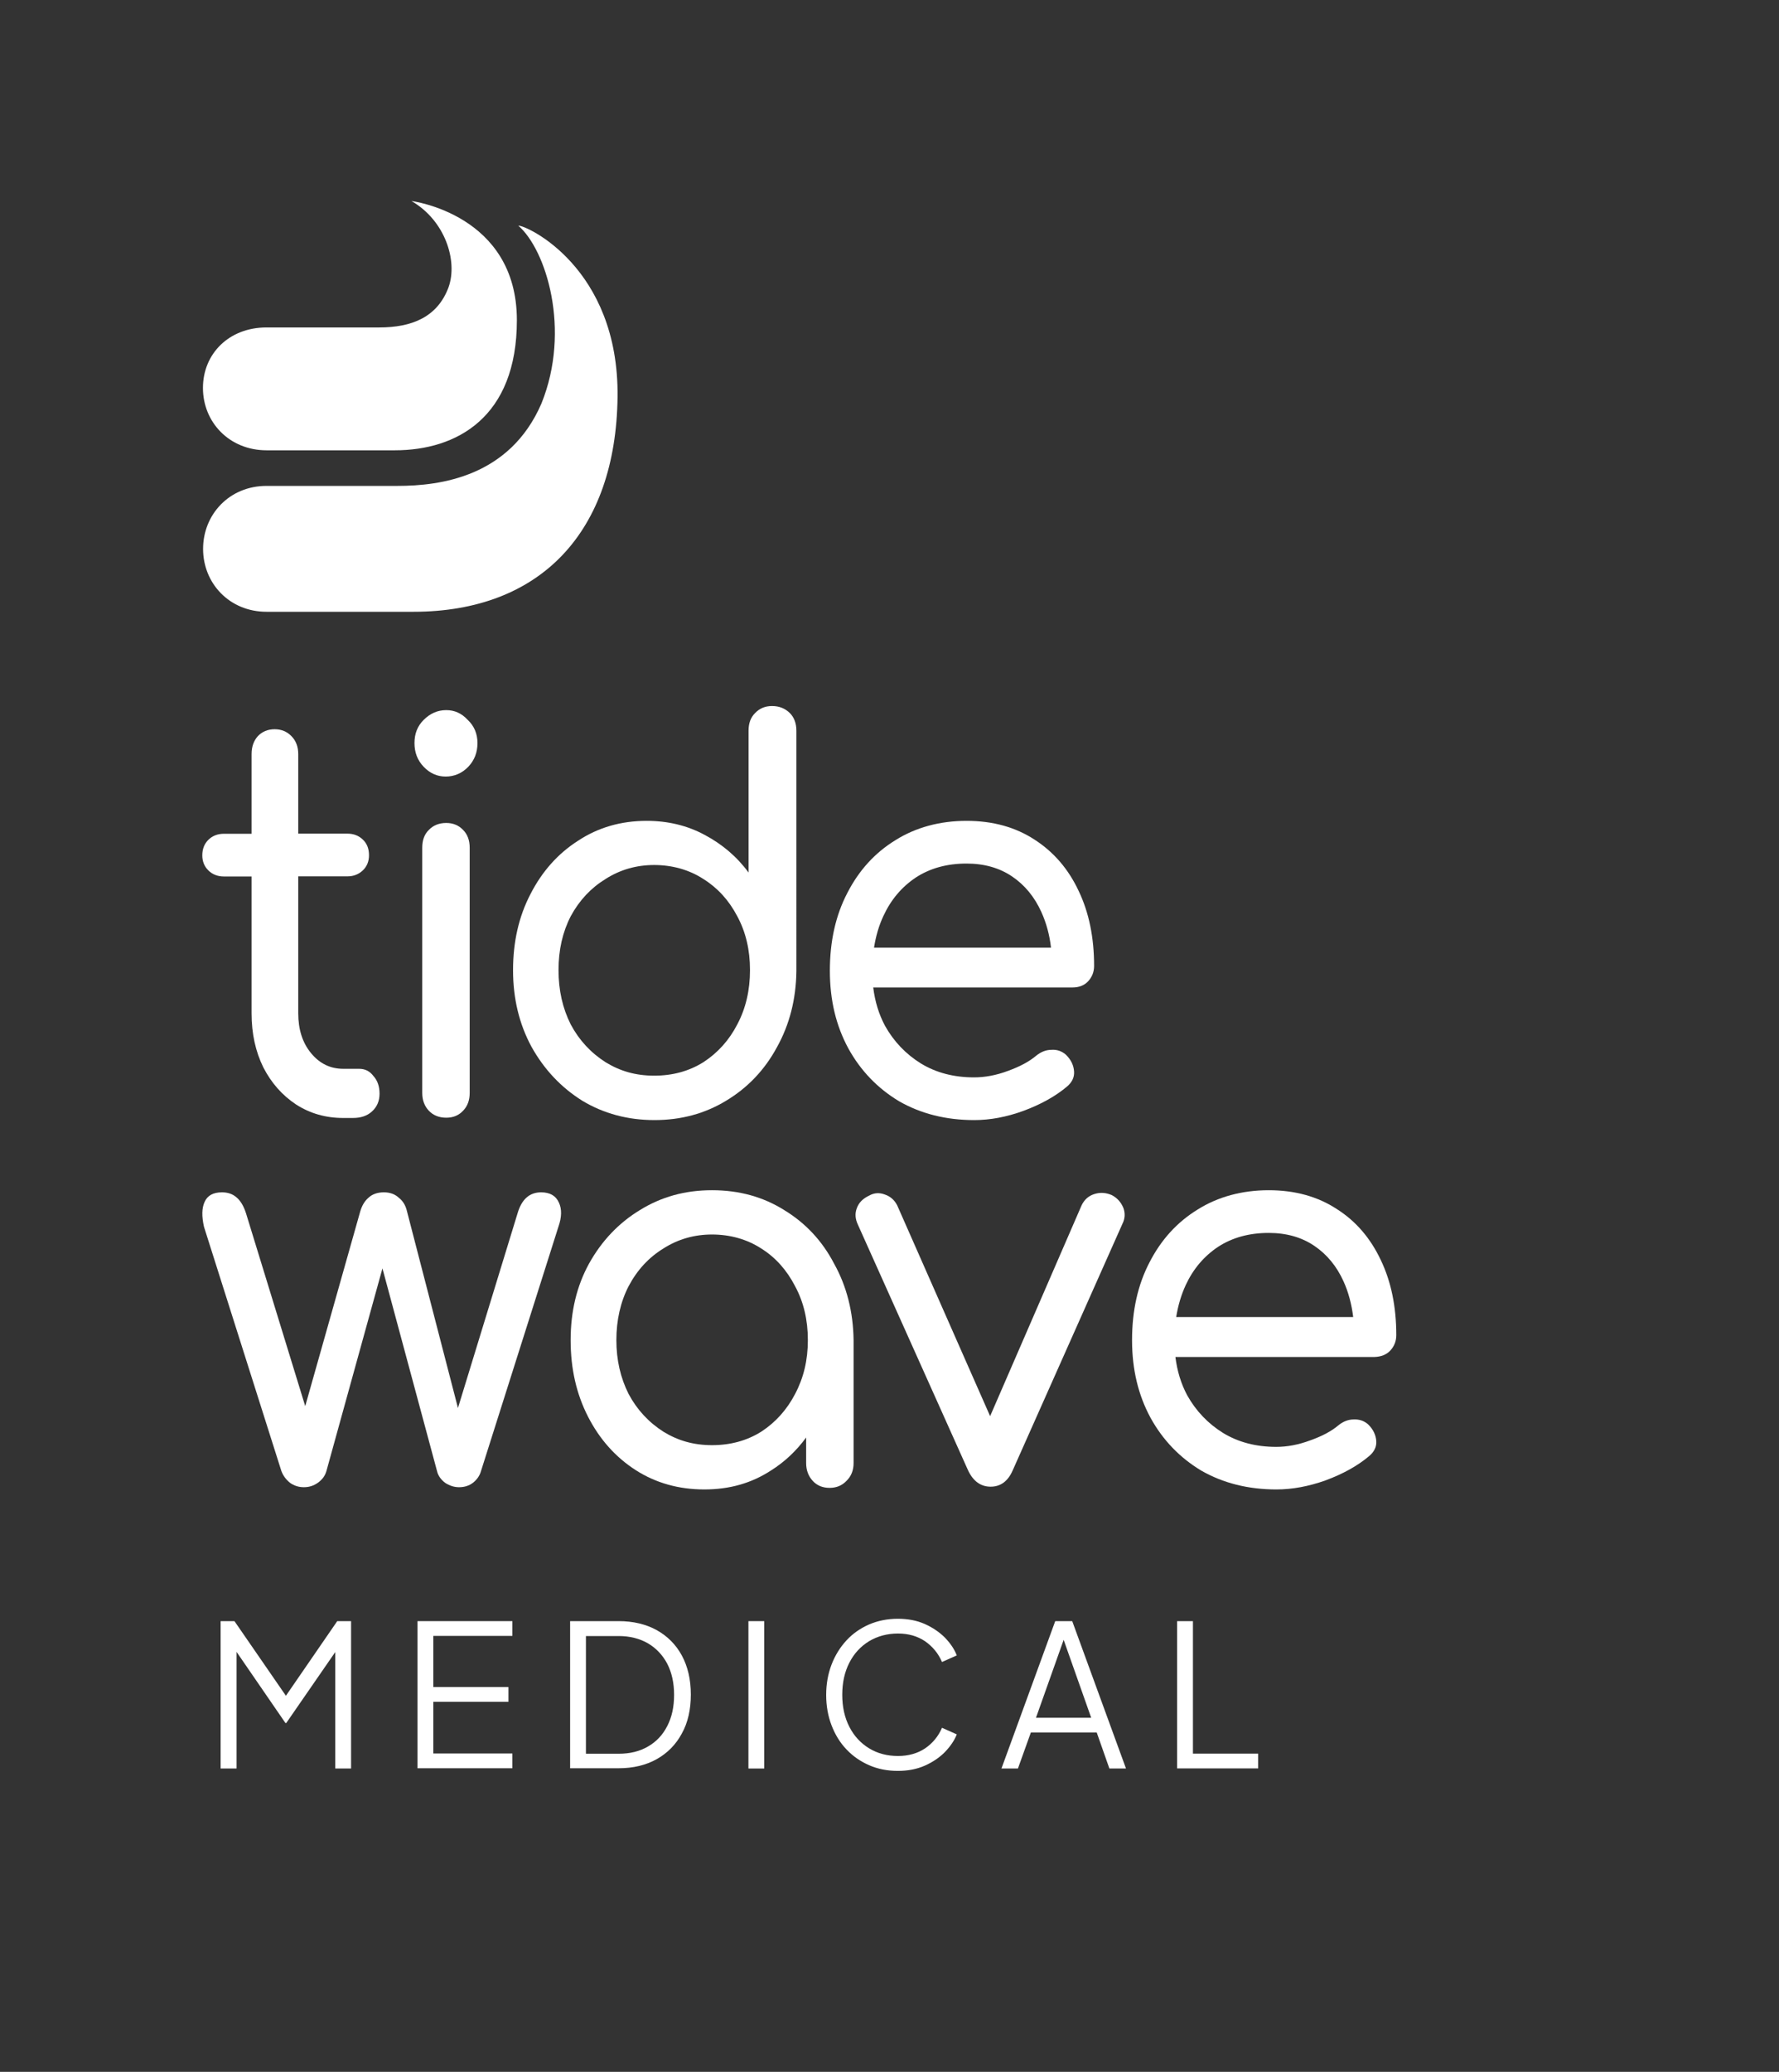
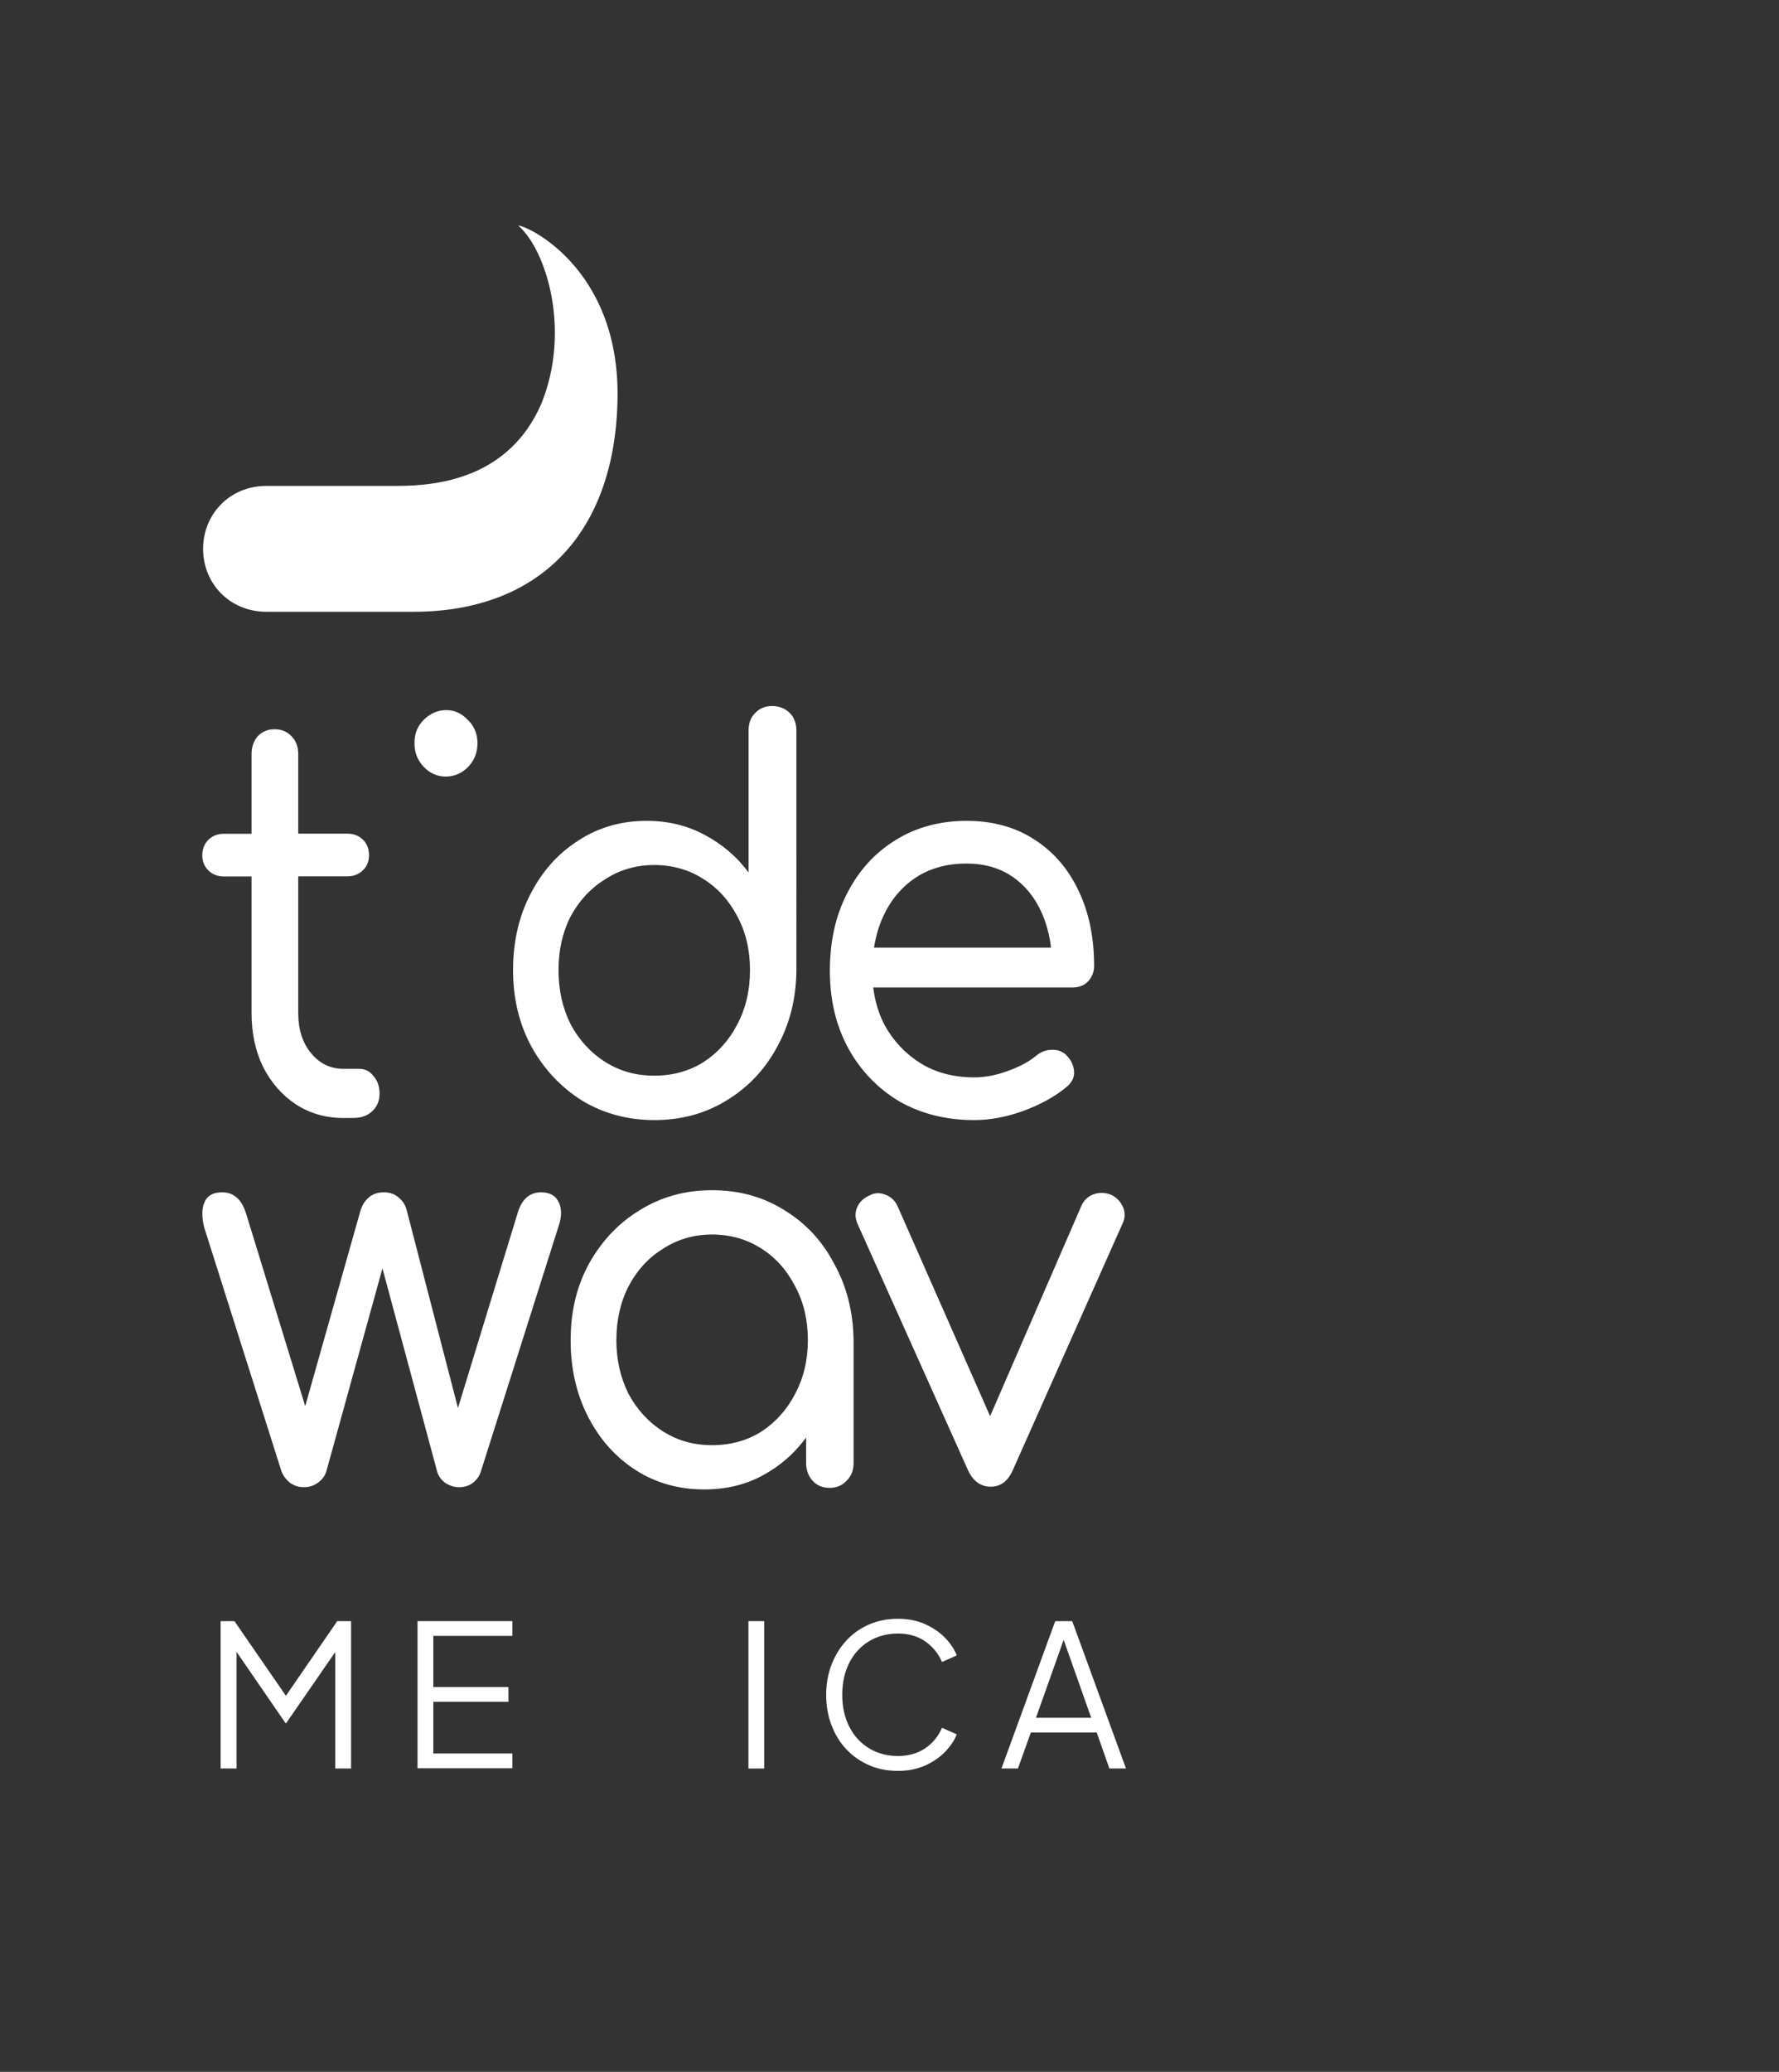
<svg xmlns="http://www.w3.org/2000/svg" id="Layer_1" x="0px" y="0px" viewBox="0 0 1349.9 1571.7" style="enable-background:new 0 0 1349.9 1571.7;" xml:space="preserve">
  <rect x="0" y="0" width="1349.9" height="1571.7" fill="#333333" stroke="none" />
  <style type="text/css">	.st0{fill:#FFFFFF;}	.st1{enable-background:new    ;}</style>
  <g>
    <path class="st0" d="M202.3,464.1h111.3c97,0,153.7-61,155-162.8c1.2-98.7-69.7-130.7-75.3-130.1c21,18.1,40.2,79,17.5,135   c-24.1,55.6-76.8,62.4-109.1,62.4h-99.4c-28.4,0-48.2,21.8-48.2,47.8S174,464.1,202.3,464.1L202.3,464.1z" />
-     <path class="st0" d="M202.3,341.6h97.3c47,0,92.6-25,92.6-98.7c0-80.5-80-90.4-80-90.4c25.4,14.6,35.3,45.2,28.2,65.3   c-8.4,22.8-27.9,30.6-52.6,30.6h-85.6c-28.4,0-48.2,19.9-48.2,45.9S174,341.6,202.3,341.6L202.3,341.6L202.3,341.6z" />
  </g>
  <path class="st0" d="M272.5,810.8h-12c-9.9,0-18-4-24.5-11.9s-9.7-18-9.7-30.3V664.8h37.3c4.7,0,8.5-1.5,11.7-4.5  c3.1-3,4.7-6.8,4.7-11.5c0-4.9-1.5-8.9-4.7-11.9c-3.1-3-7-4.5-11.7-4.5h-37.3V572c0-5.5-1.7-10-5.1-13.5s-7.6-5.3-12.8-5.3  s-9.5,1.8-12.8,5.3c-3.1,3.5-4.7,8-4.7,13.5v60.5h-21c-4.7,0-8.6,1.5-11.7,4.5s-4.7,7-4.7,11.9c0,4.6,1.6,8.5,4.7,11.5  s7,4.5,11.7,4.5h21v103.9c0,15.3,3,28.9,8.9,40.9c6,11.7,14.2,21.1,24.9,28.2c10.6,6.8,22.5,10.2,35.7,10.2h7.4  c6,0,10.8-1.6,14.4-4.9c3.9-3.5,5.8-8,5.8-13.5s-1.5-10-4.7-13.5C280.5,812.5,276.9,810.8,272.5,810.8L272.5,810.8z" />
  <path class="st0" d="M338.6,538.7c-6.5,0-12.2,2.5-17.1,7.4c-4.7,4.6-7,10.5-7,17.6s2.3,13.1,7,18s10.2,7.4,16.7,7.4  s12.4-2.5,17.1-7.4s7-10.9,7-18s-2.5-13-7.4-17.6C350.3,541.1,344.9,538.7,338.6,538.7L338.6,538.7z" />
-   <path class="st0" d="M338.6,624.3c-5.4,0-9.9,1.8-13.2,5.3c-3.4,3.3-5,7.8-5,13.5v186c0,5.5,1.7,10,5,13.5s7.8,5.3,13.2,5.3  s9.5-1.8,12.8-5.3c3.4-3.5,5-8,5-13.5v-186c0-5.7-1.7-10.2-5-13.5C348.1,626.1,343.8,624.3,338.6,624.3z" />
  <path class="st0" d="M585.8,535.6c-5.2,0-9.5,1.8-12.8,5.3c-3.4,3.3-5,7.8-5,13.5v107.5c-8.8-12-20-21.5-33.4-28.6  c-13.2-7.1-27.9-10.6-43.9-10.6c-19.4,0-36.8,5-52.1,15.1c-15.3,9.8-27.3,23.3-36.1,40.5c-8.8,16.9-13.2,36.1-13.2,57.7  s4.7,40.9,14,58.1c9.6,17.2,22.4,30.8,38.5,40.9c16.3,9.8,34.6,14.7,54.8,14.7s38.3-4.9,54.4-14.7c16.3-9.8,29.2-23.3,38.5-40.5  c9.6-17.2,14.5-36.4,14.8-57.7V554.4c0-5.7-1.7-10.2-5-13.5C595.7,537.4,591.3,535.6,585.8,535.6L585.8,535.6z M559.4,777.2  c-6.2,12-14.8,21.5-25.7,28.6c-10.9,6.8-23.3,10.2-37.3,10.2s-25.8-3.4-36.9-10.2c-11.1-7.1-20-16.6-26.4-28.6  c-6.2-12.3-9.3-26-9.3-41.3s3.1-28.9,9.3-40.9c6.5-12,15.3-21.4,26.4-28.2c11.1-7.1,23.5-10.6,36.9-10.6s26.4,3.5,37.3,10.6  c10.9,6.8,19.4,16.2,25.7,28.2c6.5,12,9.7,25.6,9.7,40.9S565.9,765,559.4,777.2z" />
  <path class="st0" d="M785.1,637c-14.5-9.5-31.7-14.3-51.7-14.3s-38.5,4.9-54,14.7c-15.5,9.5-27.7,22.9-36.5,40.1  c-8.8,16.9-13.2,36.5-13.2,58.9s4.7,41.7,14,58.9c9.3,16.9,22.2,30.3,38.5,40.1c16.6,9.5,35.6,14.3,57.1,14.3  c11.9,0,24.4-2.3,37.3-7c13.2-4.9,24.2-11,33-18.4c3.9-3.3,5.7-7.1,5.4-11.5c-0.3-4.6-2.3-8.9-6.2-12.7c-3.1-2.7-6.7-4-10.9-3.7  c-4.2,0-8,1.5-11.7,4.5c-5.2,4.4-12.3,8.2-21.4,11.5c-8.8,3.3-17.4,4.9-25.7,4.9c-15.3,0-28.8-3.5-40.4-10.6  c-11.4-7.1-20.5-16.6-27.2-28.6c-4.7-8.8-7.6-18.5-8.9-29h151.2c4.9,0,8.8-1.5,11.7-4.5c3.1-3.3,4.7-7.2,4.7-11.9  c0-21.5-3.9-40.5-11.7-56.8C810.7,659.2,799.5,646.3,785.1,637L785.1,637z M670.4,694.7c5.7-12.3,13.9-21.9,24.5-29  c10.9-7.1,23.7-10.6,38.5-10.6c13.5,0,25,3.3,34.6,9.8s17,15.5,22.2,27c3.7,8.2,6.2,17.2,7.3,27H663.2  C664.6,710.1,666.9,702.1,670.4,694.7L670.4,694.7z" />
  <path class="st0" d="M410.6,904.5c-8.8,0-14.8,5.3-17.9,16l-45.2,147.6l-38.7-149.3c-1-4.4-3.1-7.8-6.2-10.2  c-2.9-2.7-6.6-4.1-11.3-4.1c-4.9,0-8.8,1.4-11.7,4.1c-2.9,2.5-4.9,5.9-6.2,10.2l-41.8,147.9l-44.9-146.2c-1.8-5.7-4.3-9.8-7.4-12.3  c-2.9-2.5-6.5-3.7-10.9-3.7c-6.7,0-11.1,2.5-13.2,7.4c-2.1,4.6-2.2,10.9-0.4,18.8l58.7,185.2c1.3,3.5,3.5,6.5,6.6,9  c3.1,2.2,6.6,3.3,10.5,3.3s7.4-1.1,10.5-3.3c3.4-2.4,5.6-5.4,6.6-9l42.5-153.7l41.4,153.7c0.8,3.5,2.9,6.5,6.2,9  c3.4,2.2,6.9,3.3,10.5,3.3c4.1,0,7.6-1.1,10.5-3.3c3.1-2.4,5.2-5.4,6.2-9l58.7-185.2c2.6-7.4,2.7-13.5,0.4-18.4  C421.8,907.1,417.3,904.5,410.6,904.5L410.6,904.5z" />
  <path class="st0" d="M595.1,918c-16.1-10.1-34.3-15.1-54.8-15.1s-38.5,5-54.8,15.1c-16.1,9.8-28.9,23.3-38.5,40.5  c-9.3,16.9-14,36.2-14,58.1c0,21.8,4.4,40.9,13.2,58.1s20.9,30.7,36.1,40.5c15.3,9.8,32.7,14.7,52.1,14.7s35.8-4.8,50.5-14.3  c10.5-6.6,19.4-15,26.8-25.1v19.4c0,5.4,1.7,9.9,5,13.5s7.6,5.3,12.8,5.3s9.5-1.8,12.8-5.3c3.6-3.5,5.4-8,5.4-13.5v-93.2  c-0.3-21.5-5.2-40.9-14.8-58.1C623.9,941.3,611.2,927.8,595.1,918L595.1,918z M577.6,1086.1c-10.9,6.8-23.3,10.2-37.3,10.2  s-25.8-3.4-36.9-10.2c-11.1-7.1-20-16.6-26.4-28.6c-6.2-12.3-9.3-25.9-9.3-40.9c0-15,3.1-28.9,9.3-40.9  c6.5-12.3,15.3-21.8,26.4-28.6c11.1-7.1,23.5-10.6,36.9-10.6s26.4,3.5,37.3,10.6c10.9,6.8,19.4,16.4,25.7,28.6  c6.5,12,9.7,25.6,9.7,40.9c0,15.3-3.2,28.6-9.7,40.9C597.1,1069.4,588.5,1079,577.6,1086.1z" />
  <path class="st0" d="M843.6,906.6c-4.4-1.9-8.8-2.2-13.2-0.8s-7.6,4.2-9.7,8.6l-69.4,159.9l-70.5-159.9c-2.1-4.1-5.2-6.8-9.3-8.2  c-4.1-1.6-8.2-1.4-12,0.8c-4.7,2.2-7.8,5.3-9.3,9.4c-1.6,4.1-1.3,8.3,0.8,12.7l83.6,186.4c3.9,8.2,9.6,12.3,17.1,12.3  s13.1-4.1,16.7-12.3l83.2-186.9c2.1-4.1,2.3-8.2,0.8-12.3C850.6,912,847.8,908.8,843.6,906.6L843.6,906.6z" />
-   <path class="st0" d="M1054.8,1024.7c3.1-3.3,4.7-7.2,4.7-11.9c0-21.5-3.9-40.5-11.7-56.8c-7.8-16.6-18.9-29.6-33.4-38.8  c-14.5-9.5-31.7-14.3-51.7-14.3s-38.5,4.9-54,14.7c-15.5,9.5-27.7,22.9-36.5,40.1c-8.8,16.9-13.2,36.5-13.2,58.9  c0,22.3,4.7,41.7,14,58.9c9.3,16.9,22.2,30.3,38.5,40.1c16.6,9.5,35.6,14.3,57.1,14.3c11.9,0,24.4-2.3,37.3-6.9  c13.2-4.9,24.2-11,33-18.4c3.9-3.3,5.7-7.1,5.4-11.4c-0.3-4.6-2.3-8.9-6.2-12.7c-3.1-2.7-6.7-3.9-10.9-3.7c-4.1,0-8,1.5-11.7,4.5  c-5.2,4.4-12.3,8.2-21.4,11.4c-8.8,3.3-17.4,4.9-25.7,4.9c-15.3,0-28.8-3.5-40.4-10.6c-11.4-7.1-20.5-16.6-27.2-28.6  c-4.7-8.8-7.6-18.5-8.9-29h151.2C1048,1029.2,1051.9,1027.7,1054.8,1024.7L1054.8,1024.7z M899.7,974.9c5.7-12.3,13.9-21.9,24.5-29  c10.9-7.1,23.7-10.6,38.5-10.6c13.5,0,25,3.3,34.6,9.8s17,15.5,22.2,27c3.7,8.2,6.1,17.2,7.3,27H892.5  C893.9,990.3,896.3,982.3,899.7,974.9L899.7,974.9z" />
  <g class="st1">
    <path class="st0" d="M167.4,1341.6v-111.8h10.5l42,60.9H214l41.9-60.9h10.5v111.8h-12v-95.5l3.9,1.5l-41.1,59.5h-0.6l-40.9-59.5   l3.8-1.5v95.5H167.4z" />
    <path class="st0" d="M316.8,1341.6v-111.8h72v11.2h-60v38.8h57v11.2h-57v39.2h60v11.2H316.8z" />
-     <path class="st0" d="M432.6,1341.6v-111.8h36.8c11.1,0,20.7,2.3,28.9,6.8c8.2,4.6,14.6,11,19.1,19.3c4.5,8.4,6.8,18.2,6.8,29.6   c0,11.3-2.2,21.2-6.8,29.5c-4.5,8.4-10.9,14.9-19.1,19.5c-8.2,4.6-17.9,6.9-28.9,6.9H432.6z M444.6,1330.4h24.8   c8.6,0,16-1.8,22.3-5.5c6.3-3.6,11.2-8.8,14.6-15.5c3.5-6.7,5.2-14.6,5.2-23.7c0-9.1-1.8-17-5.2-23.6c-3.5-6.6-8.4-11.8-14.7-15.5   c-6.3-3.6-13.7-5.5-22.2-5.5h-24.8V1330.4z" />
    <path class="st0" d="M567.9,1341.6v-111.8h12v111.8H567.9z" />
    <path class="st0" d="M681.3,1343.4c-7.9,0-15.2-1.4-21.8-4.3c-6.6-2.9-12.3-6.8-17.2-12c-4.9-5.1-8.6-11.2-11.3-18.2   c-2.7-7-4.1-14.7-4.1-23.1c0-8.4,1.4-16.1,4.1-23.1c2.7-7,6.5-13.1,11.3-18.3c4.8-5.2,10.6-9.2,17.2-12.1   c6.6-2.8,13.8-4.3,21.8-4.3c7.6,0,14.4,1.3,20.5,4c6,2.7,11.1,6.2,15.3,10.4c4.1,4.3,7.1,8.7,8.9,13.4l-11.2,5   c-2.8-6.5-7.1-11.7-12.8-15.7c-5.8-3.9-12.6-5.9-20.6-5.9c-8.2,0-15.5,2-21.9,5.8c-6.4,3.9-11.4,9.3-15,16.3   c-3.6,7-5.4,15.1-5.4,24.4c0,9.2,1.8,17.3,5.4,24.3c3.6,7,8.6,12.4,15,16.3c6.4,3.9,13.7,5.8,21.9,5.8c8,0,14.9-2,20.6-5.8   c5.7-3.9,10-9.1,12.8-15.6l11.2,5c-1.8,4.6-4.8,9-8.9,13.3c-4.2,4.3-9.3,7.7-15.3,10.4C695.7,1342.1,688.9,1343.4,681.3,1343.4z" />
    <path class="st0" d="M759.9,1341.6l40.8-111.8h12.9l40.8,111.8h-12.6l-9.6-27.3h-50l-9.8,27.3H759.9z M786.1,1303.1H828l-22.7-64.2   h3.6L786.1,1303.1z" />
-     <path class="st0" d="M893.2,1341.6v-111.8h12v100.5h49.5v11.2H893.2z" />
  </g>
</svg>